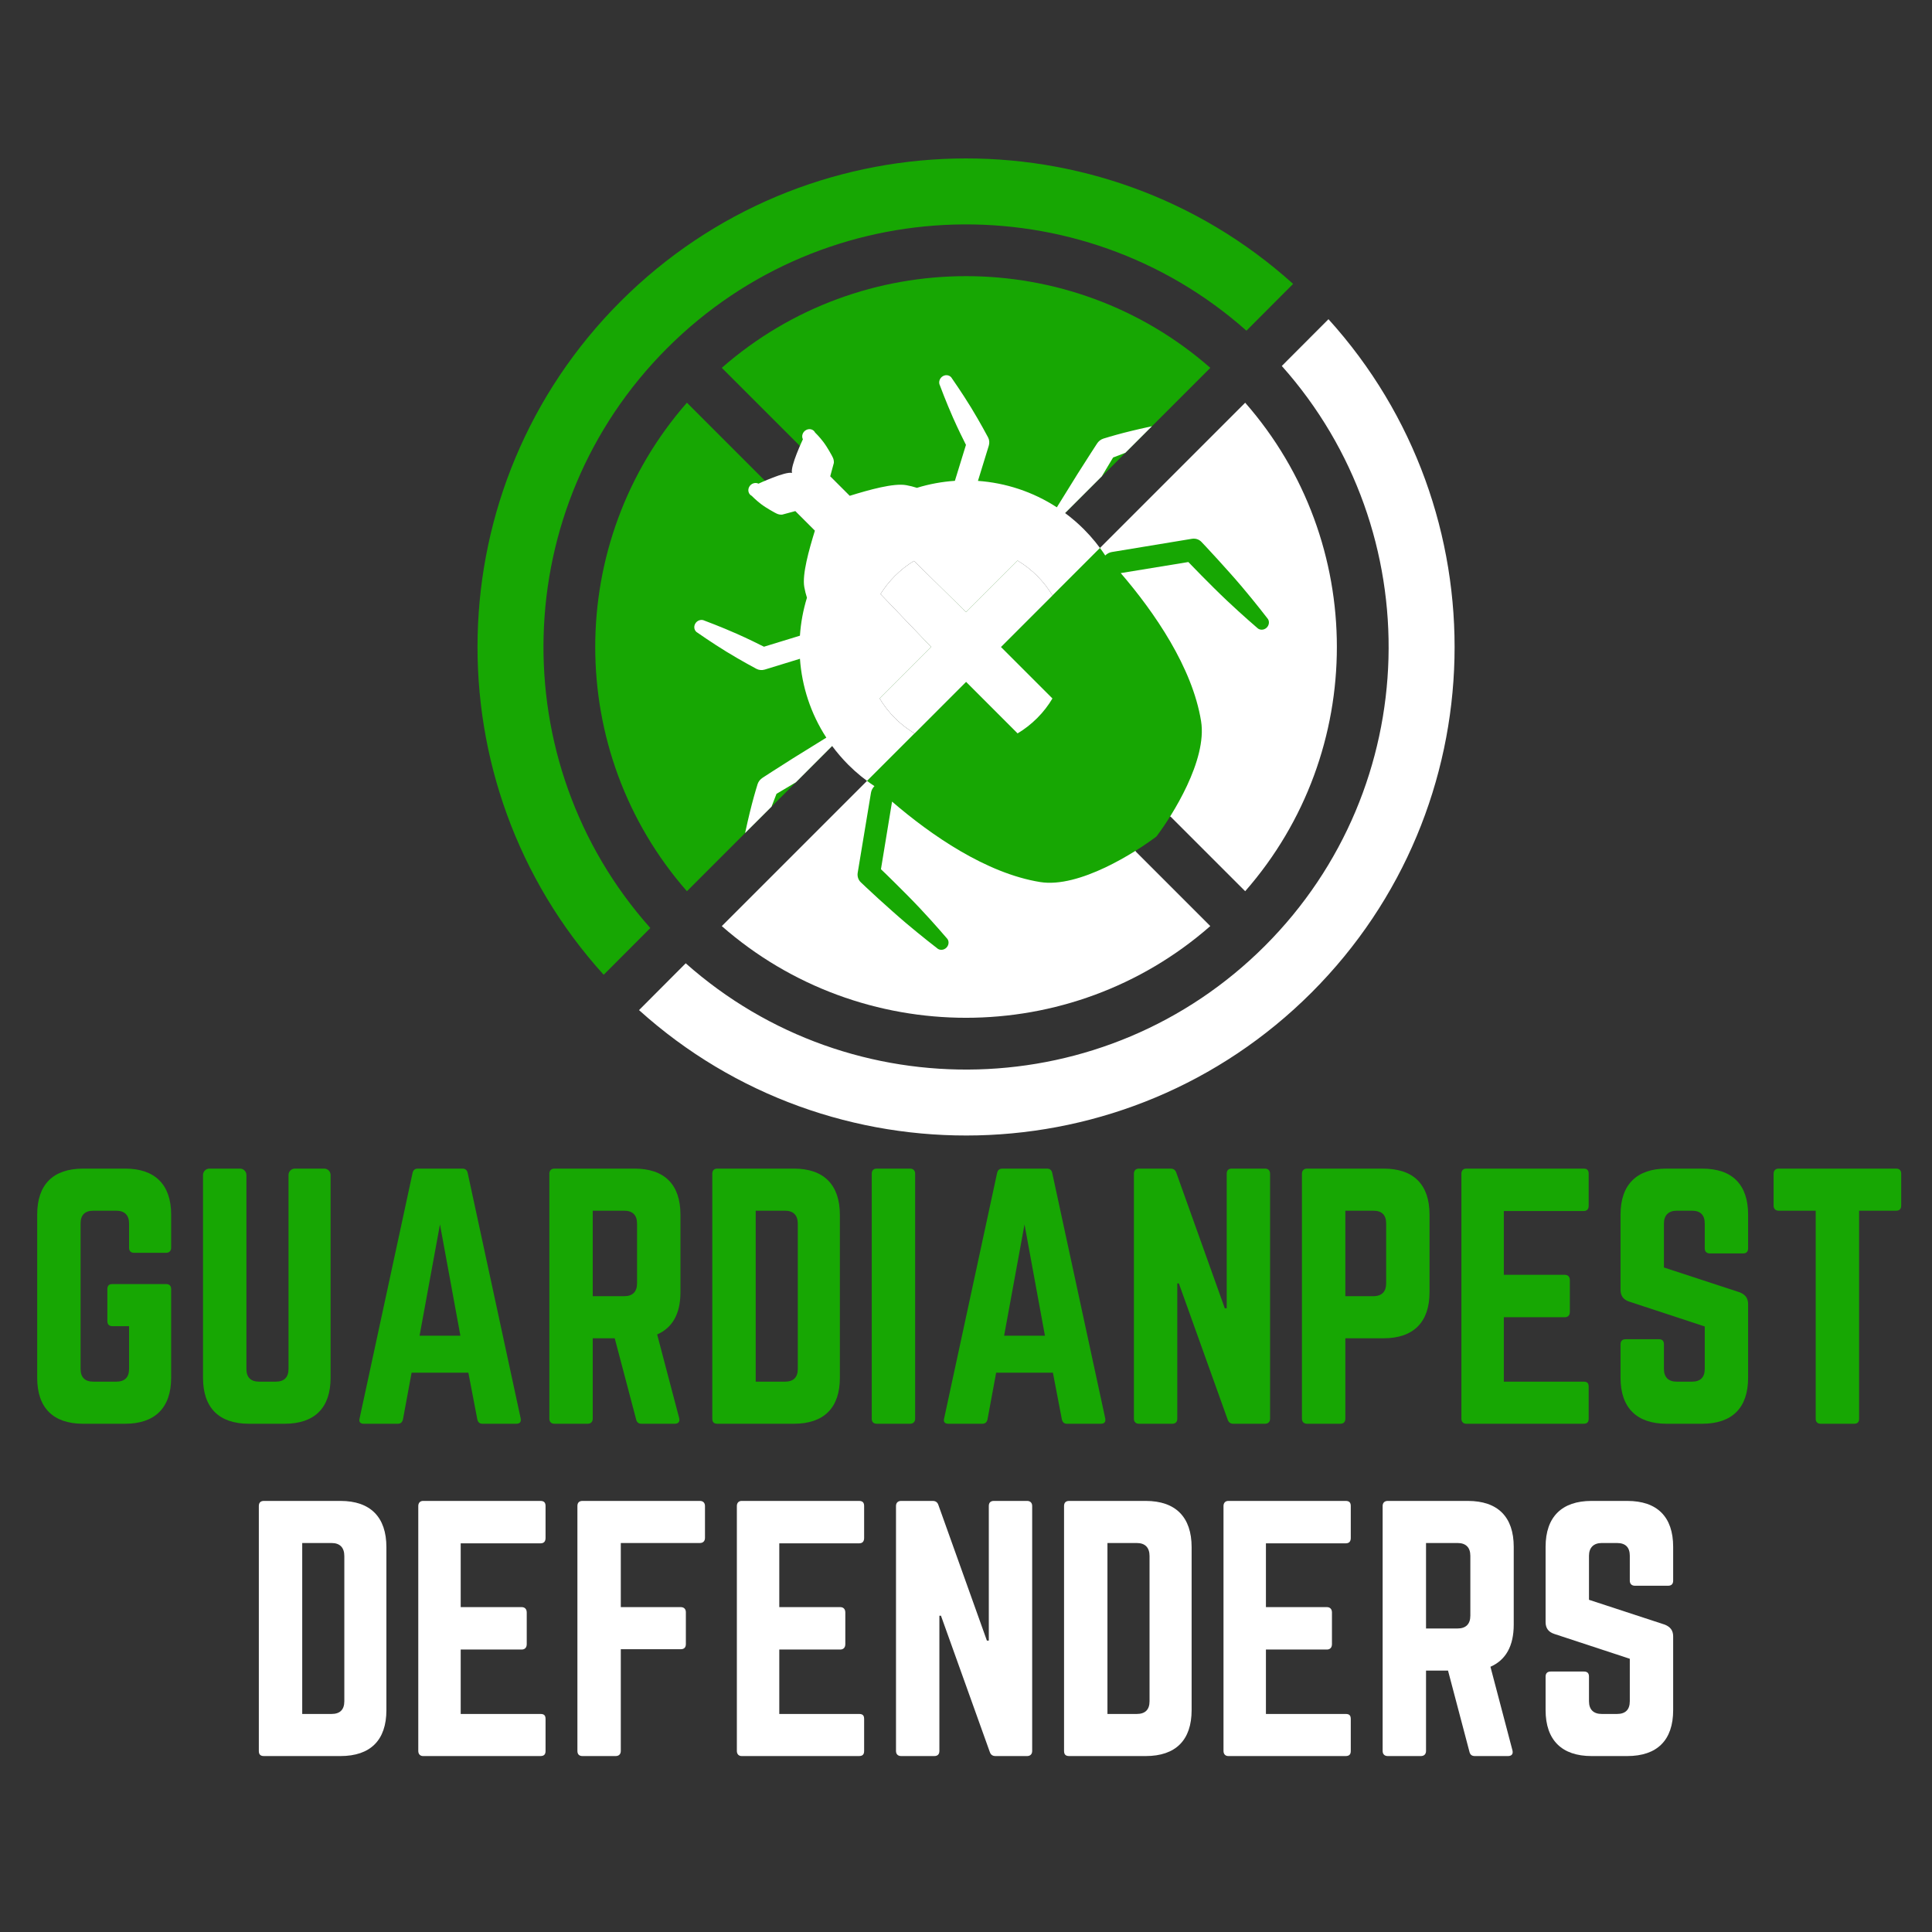
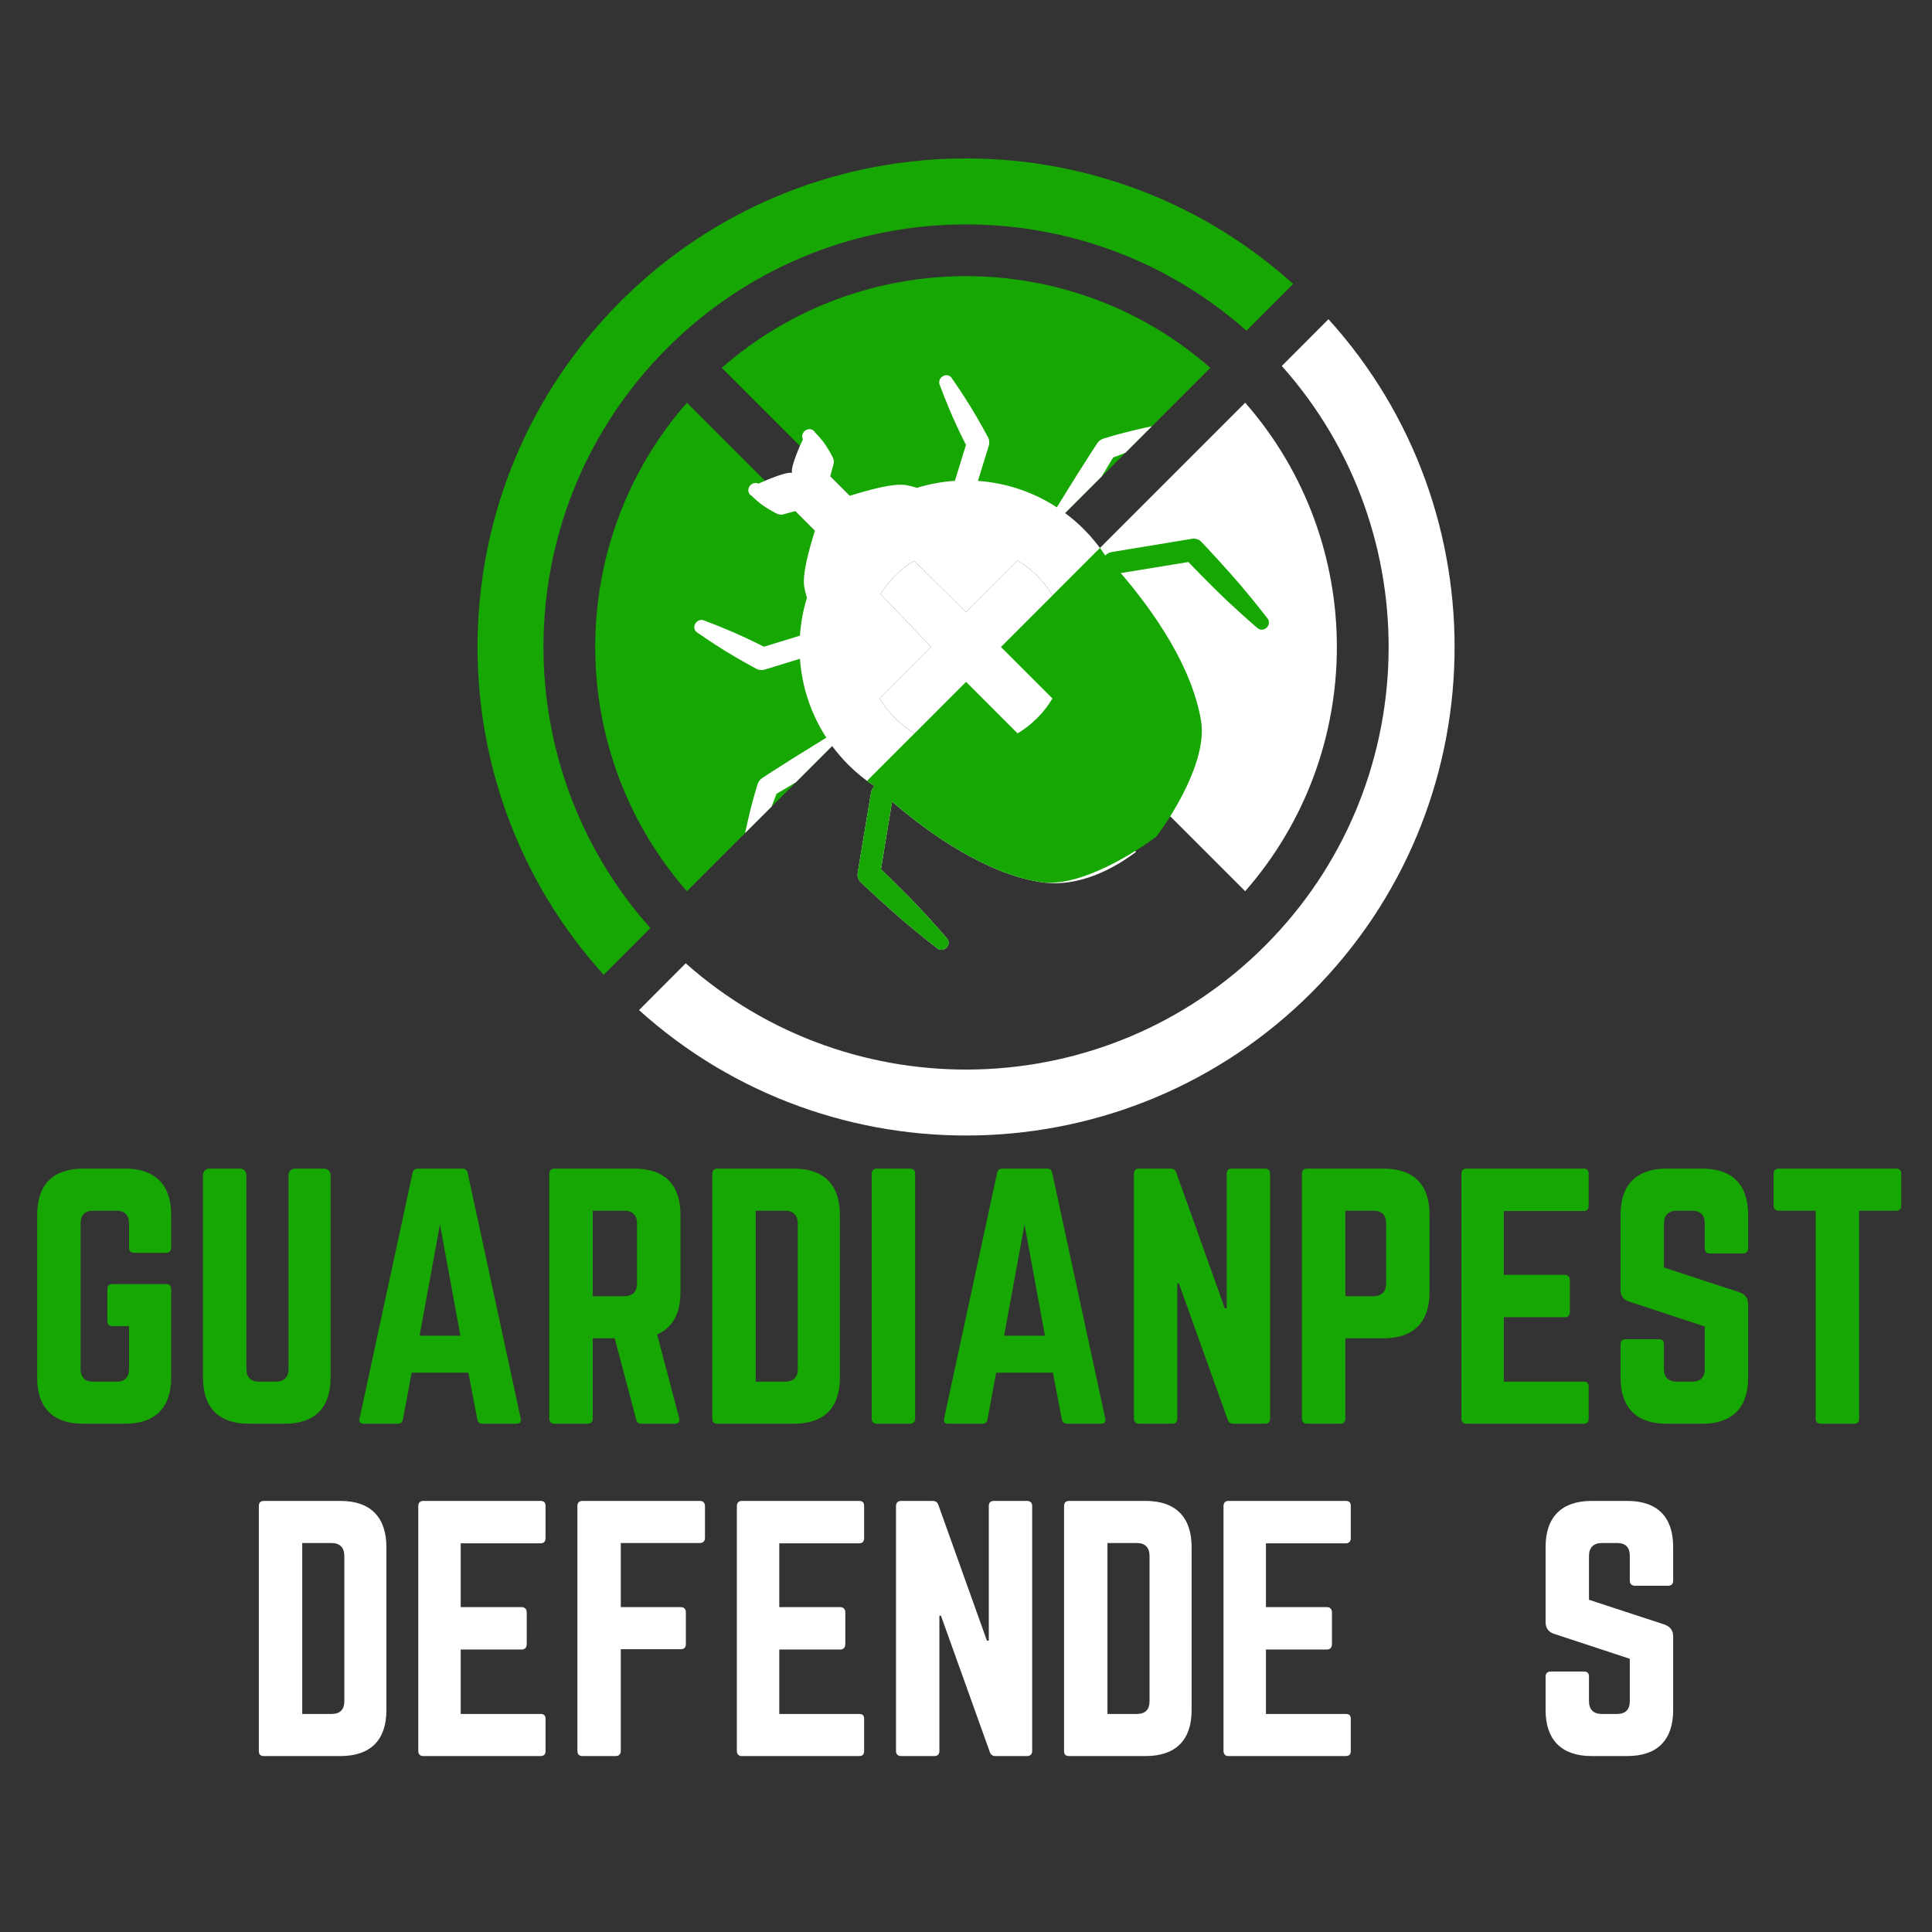
<svg xmlns="http://www.w3.org/2000/svg" width="500" zoomAndPan="magnify" viewBox="0 0 375 375" height="500" preserveAspectRatio="xMidYMid meet" version="1.0">
  <rect x="0" y="0" width="375" height="375" fill="#333333" stroke="none" />
  <defs>
    <g />
  </defs>
-   <path fill="#ffffff" d="M 140.098 179.758 L 187.512 132.344 L 234.918 179.75 C 207.848 203.488 167.172 203.484 140.098 179.758 Z M 140.098 179.758 " fill-opacity="1" fill-rule="evenodd" />
  <path fill="#ffffff" d="M 241.691 78.168 C 265.418 105.234 265.418 145.914 241.688 172.984 L 194.281 125.578 Z M 241.691 78.168 " fill-opacity="1" fill-rule="evenodd" />
  <path fill="#17a703" d="M 133.332 78.164 L 180.742 125.578 L 133.332 172.988 C 109.602 145.914 109.602 105.238 133.332 78.164 Z M 133.332 78.164 " fill-opacity="1" fill-rule="evenodd" />
  <path fill="#17a703" d="M 140.098 71.398 C 167.172 47.668 207.848 47.668 234.922 71.398 L 187.512 118.809 Z M 140.098 71.398 " fill-opacity="1" fill-rule="evenodd" />
  <path fill="#ffffff" d="M 185.344 93.328 L 187.492 86.352 C 186.945 85.266 185.918 83.195 184.98 81.074 C 183.609 77.977 182.438 74.812 182.438 74.812 C 182.109 74.188 182.371 73.379 183.02 73.008 C 183.668 72.637 184.461 72.844 184.789 73.469 C 184.789 73.469 186.707 76.203 188.469 79.082 C 190.215 81.934 191.785 84.898 191.785 84.898 C 192.043 85.387 192.09 85.969 191.918 86.523 L 189.82 93.34 C 195.184 93.723 200.465 95.434 205.133 98.469 C 206.223 96.699 207.719 94.277 209.117 92.047 C 211.117 88.875 212.926 86.109 212.926 86.109 C 213.211 85.652 213.645 85.309 214.145 85.141 C 214.145 85.141 215.973 84.566 218.07 84.023 C 220.215 83.469 222.617 82.941 223.59 82.73 L 218.445 87.875 C 217.5 88.258 216.645 88.582 216.051 88.801 C 215.602 89.559 214.809 90.898 213.863 92.457 L 206.734 99.586 C 208.004 100.527 209.219 101.57 210.371 102.719 C 211.953 104.305 213.34 106.016 214.527 107.82 C 214.867 107.473 215.316 107.227 215.816 107.145 L 231.344 104.582 C 232.043 104.465 232.73 104.688 233.195 105.18 C 233.195 105.18 234.57 106.609 236.383 108.613 C 237.797 110.172 239.504 112.059 241.043 113.875 C 243.738 117.062 245.965 119.969 245.965 119.969 C 246.449 120.477 246.398 121.312 245.855 121.832 C 245.312 122.348 244.48 122.355 244 121.848 C 244 121.848 241.219 119.469 238.18 116.605 C 236.445 114.973 234.656 113.172 233.176 111.676 C 232.121 110.613 231.238 109.695 230.656 109.09 L 217.535 111.238 C 224.059 118.824 231.445 129.531 233.129 139.98 C 234.352 147.547 230.336 154.52 227.277 158.57 L 213.504 144.797 C 212.566 146.07 211.52 147.285 210.371 148.441 C 209.219 149.586 208.004 150.629 206.738 151.57 L 220.512 165.344 C 216.465 168.395 209.473 172.434 201.883 171.203 C 191.43 169.512 180.73 162.117 173.148 155.59 L 170.992 168.715 C 171.598 169.293 172.516 170.176 173.574 171.23 C 175.07 172.707 176.871 174.504 178.504 176.238 C 181.363 179.277 183.738 182.07 183.738 182.07 C 184.25 182.547 184.238 183.371 183.719 183.922 C 183.203 184.457 182.367 184.516 181.859 184.023 C 181.859 184.023 178.957 181.793 175.77 179.102 C 173.953 177.555 172.07 175.848 170.508 174.445 C 168.508 172.621 167.078 171.246 167.078 171.246 C 166.586 170.785 166.367 170.09 166.48 169.395 L 169.055 153.871 C 169.141 153.363 169.387 152.93 169.73 152.582 C 167.934 151.395 166.234 150.02 164.652 148.441 C 163.504 147.285 162.461 146.07 161.516 144.797 L 154.48 151.844 C 152.871 152.812 151.488 153.637 150.715 154.086 C 150.488 154.695 150.148 155.59 149.754 156.574 L 144.621 161.695 C 144.82 160.77 145.363 158.312 145.934 156.113 C 146.477 154.016 147.055 152.176 147.055 152.176 C 147.223 151.684 147.566 151.25 148.023 150.961 C 148.023 150.961 150.793 149.152 153.965 147.156 C 156.195 145.766 158.621 144.262 160.391 143.176 C 157.355 138.516 155.648 133.227 155.27 127.867 L 148.453 129.961 C 147.902 130.129 147.316 130.078 146.828 129.824 C 146.828 129.824 143.867 128.25 141.012 126.5 C 138.137 124.738 135.402 122.816 135.402 122.816 C 134.781 122.488 134.574 121.699 134.945 121.051 C 135.316 120.402 136.125 120.141 136.75 120.469 C 136.75 120.469 139.91 121.641 143.008 123.016 C 145.129 123.953 147.203 124.98 148.285 125.527 L 155.266 123.387 C 155.434 120.898 155.887 118.422 156.629 116.016 C 156.418 115.359 156.242 114.672 156.113 113.953 C 155.676 111.504 157 106.801 158.168 103.004 L 154.367 99.203 L 151.797 99.895 C 151.422 99.914 151.051 99.84 150.727 99.676 C 150.727 99.676 150.188 99.418 149.492 99 C 148.941 98.672 148.293 98.277 147.719 97.84 C 146.672 97.039 145.914 96.246 145.914 96.246 C 145.285 95.93 145.066 95.141 145.426 94.488 C 145.789 93.836 146.594 93.562 147.223 93.879 C 147.223 93.879 152.477 91.438 153.73 91.797 C 153.355 90.516 155.84 85.266 155.84 85.266 C 155.523 84.637 155.797 83.832 156.453 83.473 C 157.105 83.109 157.895 83.328 158.211 83.961 C 158.211 83.961 159.004 84.715 159.801 85.766 C 160.238 86.336 160.633 86.992 160.961 87.539 C 161.379 88.234 161.637 88.777 161.637 88.777 C 161.801 89.102 161.875 89.469 161.852 89.844 L 161.148 92.445 L 164.938 96.234 C 168.738 95.062 173.449 93.73 175.91 94.172 C 176.629 94.297 177.316 94.477 177.973 94.688 C 180.379 93.949 182.852 93.496 185.344 93.328 Z M 187.512 118.809 L 177.41 108.871 C 176.09 109.668 174.848 110.637 173.711 111.777 C 172.621 112.863 171.688 114.051 170.91 115.305 L 180.742 125.578 L 170.746 135.578 C 171.551 136.941 172.543 138.215 173.711 139.387 C 174.875 140.543 176.156 141.543 177.512 142.352 L 187.512 132.344 L 197.512 142.352 C 198.867 141.543 200.148 140.543 201.312 139.387 C 202.48 138.215 203.469 136.941 204.277 135.574 L 194.281 125.578 L 204.277 115.578 C 203.469 114.223 202.48 112.945 201.312 111.777 C 200.145 110.609 198.867 109.617 197.512 108.812 Z M 187.512 118.809 " fill-opacity="1" fill-rule="evenodd" />
  <path fill="#17a703" d="M 168.285 151.57 L 213.504 106.352 C 213.859 106.832 214.203 107.324 214.527 107.82 C 214.867 107.473 215.316 107.227 215.816 107.145 L 231.344 104.582 C 232.043 104.465 232.73 104.688 233.195 105.18 C 233.195 105.18 234.57 106.609 236.383 108.613 C 237.797 110.172 239.504 112.059 241.043 113.875 C 243.738 117.062 245.965 119.969 245.965 119.969 C 246.449 120.477 246.398 121.312 245.855 121.832 C 245.312 122.348 244.48 122.355 244 121.848 C 244 121.848 241.219 119.469 238.18 116.605 C 236.445 114.973 234.656 113.172 233.176 111.676 C 232.121 110.613 231.238 109.695 230.656 109.09 L 217.535 111.238 C 224.059 118.824 231.445 129.531 233.129 139.98 C 234.352 147.547 227.523 158.312 224.465 162.363 C 220.422 165.414 209.473 172.434 201.883 171.203 C 191.43 169.512 180.73 162.117 173.148 155.59 L 170.992 168.715 C 171.598 169.293 172.516 170.176 173.574 171.23 C 175.07 172.707 176.871 174.504 178.504 176.238 C 181.363 179.277 183.738 182.07 183.738 182.07 C 184.25 182.547 184.238 183.371 183.719 183.922 C 183.203 184.457 182.367 184.516 181.859 184.023 C 181.859 184.023 178.957 181.793 175.77 179.102 C 173.953 177.555 172.07 175.848 170.508 174.445 C 168.508 172.621 167.078 171.246 167.078 171.246 C 166.586 170.785 166.367 170.09 166.48 169.395 L 169.055 153.871 C 169.141 153.363 169.387 152.93 169.73 152.582 C 169.242 152.262 168.762 151.93 168.285 151.57 Z M 168.285 151.57 " fill-opacity="1" fill-rule="evenodd" />
  <path fill="#ffffff" d="M 187.512 118.809 L 177.41 108.871 C 176.09 109.668 174.848 110.637 173.711 111.777 C 172.621 112.863 171.688 114.051 170.91 115.305 L 180.742 125.578 L 170.746 135.578 C 171.551 136.941 172.543 138.215 173.711 139.387 C 174.875 140.543 176.156 141.543 177.512 142.352 L 187.512 132.344 L 197.512 142.352 C 198.867 141.543 200.148 140.543 201.312 139.387 C 202.48 138.215 203.469 136.941 204.277 135.574 L 194.281 125.578 L 204.277 115.578 C 203.469 114.223 202.48 112.945 201.312 111.777 C 200.145 110.609 198.867 109.617 197.512 108.812 Z M 187.512 118.809 " fill-opacity="1" fill-rule="evenodd" />
  <path fill="#ffffff" d="M 257.855 61.957 C 291.559 99.172 290.461 156.762 254.578 192.645 C 218.734 228.484 161.246 229.613 124.035 196.062 L 133.098 186.973 C 165.297 215.566 214.676 214.438 245.52 183.59 C 276.406 152.695 277.496 103.23 248.797 71.035 Z M 257.855 61.957 " fill-opacity="1" fill-rule="evenodd" />
  <path fill="#17a703" d="M 117.172 189.203 C 83.465 152.004 84.555 94.402 120.445 58.512 C 156.285 22.672 213.773 21.535 250.992 55.105 L 241.934 64.188 C 209.727 35.594 160.344 36.723 129.5 67.57 C 98.613 98.453 97.523 147.922 126.23 180.129 Z M 117.172 189.203 " fill-opacity="1" fill-rule="evenodd" />
  <g fill="#17a703" fill-opacity="1">
    <g transform="translate(4.125, 276.35)">
      <g>
        <path d="M 3.094 -8.914 C 3.094 -3.094 6.191 0 12.008 0 L 20.18 0 C 25.938 0 29.094 -3.094 29.094 -8.914 L 29.094 -26.125 C 29.094 -26.805 28.723 -27.113 28.105 -27.113 L 17.703 -27.113 C 17.023 -27.113 16.715 -26.805 16.715 -26.125 L 16.715 -19.934 C 16.715 -19.312 17.023 -18.941 17.703 -18.941 L 20.926 -18.941 L 20.926 -10.648 C 20.926 -8.977 20.059 -8.172 18.449 -8.172 L 13.992 -8.172 C 12.383 -8.172 11.516 -8.977 11.516 -10.648 L 11.516 -38.875 C 11.516 -40.484 12.32 -41.352 13.992 -41.352 L 18.449 -41.352 C 20.059 -41.352 20.926 -40.484 20.926 -38.875 L 20.926 -34.172 C 20.926 -33.551 21.234 -33.18 21.914 -33.18 L 28.105 -33.18 C 28.723 -33.18 29.094 -33.551 29.094 -34.172 L 29.094 -40.609 C 29.094 -46.43 25.938 -49.523 20.18 -49.523 L 12.008 -49.523 C 6.191 -49.523 3.094 -46.43 3.094 -40.609 Z M 3.094 -8.914 " />
      </g>
    </g>
  </g>
  <g fill="#17a703" fill-opacity="1">
    <g transform="translate(36.312, 276.35)">
      <g>
        <path d="M 20.926 -49.523 C 20.242 -49.523 19.688 -48.969 19.688 -48.285 L 19.688 -10.648 C 19.688 -8.977 18.82 -8.172 17.211 -8.172 L 13.992 -8.172 C 12.383 -8.172 11.516 -8.977 11.516 -10.648 L 11.516 -48.285 C 11.516 -48.969 10.957 -49.523 10.277 -49.523 L 4.332 -49.523 C 3.652 -49.523 3.094 -48.969 3.094 -48.285 L 3.094 -8.914 C 3.094 -3.094 6.191 0 12.008 0 L 18.941 0 C 24.762 0 27.855 -3.094 27.855 -8.914 L 27.855 -48.285 C 27.855 -48.969 27.301 -49.523 26.621 -49.523 Z M 20.926 -49.523 " />
      </g>
    </g>
  </g>
  <g fill="#17a703" fill-opacity="1">
    <g transform="translate(67.261, 276.35)">
      <g>
        <path d="M 32.934 0 C 33.676 0 33.926 -0.371 33.801 -1.051 L 23.523 -48.656 C 23.398 -49.277 23.027 -49.523 22.473 -49.523 L 13.867 -49.523 C 13.309 -49.523 12.938 -49.277 12.812 -48.656 L 2.539 -1.051 C 2.352 -0.371 2.66 0 3.344 0 L 9.965 0 C 10.523 0 10.832 -0.309 10.957 -0.867 L 12.629 -9.906 L 23.648 -9.906 L 25.383 -0.867 C 25.504 -0.309 25.812 0 26.371 0 Z M 22.102 -17.086 L 14.176 -17.086 L 18.137 -38.691 Z M 22.102 -17.086 " />
      </g>
    </g>
  </g>
  <g fill="#17a703" fill-opacity="1">
    <g transform="translate(103.534, 276.35)">
      <g>
        <path d="M 28.539 -40.609 C 28.539 -46.43 25.441 -49.523 19.625 -49.523 L 4.086 -49.523 C 3.465 -49.523 3.094 -49.152 3.094 -48.535 L 3.094 -0.992 C 3.094 -0.371 3.465 0 4.086 0 L 10.523 0 C 11.145 0 11.516 -0.371 11.516 -0.992 L 11.516 -16.59 L 15.785 -16.59 L 19.934 -0.867 C 20.059 -0.309 20.367 0 20.984 0 L 27.426 0 C 28.105 0 28.477 -0.371 28.289 -1.113 L 24.02 -17.332 C 26.992 -18.633 28.539 -21.355 28.539 -25.504 Z M 11.516 -24.762 L 11.516 -41.352 L 17.645 -41.352 C 19.254 -41.352 20.117 -40.484 20.117 -38.875 L 20.117 -27.238 C 20.117 -25.629 19.254 -24.762 17.645 -24.762 Z M 11.516 -24.762 " />
      </g>
    </g>
  </g>
  <g fill="#17a703" fill-opacity="1">
    <g transform="translate(135.164, 276.35)">
      <g>
        <path d="M 3.094 -0.992 C 3.094 -0.309 3.406 0 4.086 0 L 18.941 0 C 24.762 0 27.855 -3.094 27.855 -8.914 L 27.855 -40.547 C 27.855 -46.367 24.762 -49.523 18.941 -49.523 L 4.086 -49.523 C 3.406 -49.523 3.094 -49.152 3.094 -48.535 Z M 11.516 -8.172 L 11.516 -41.352 L 17.211 -41.352 C 18.82 -41.352 19.688 -40.484 19.688 -38.812 L 19.688 -10.648 C 19.688 -8.977 18.82 -8.172 17.211 -8.172 Z M 11.516 -8.172 " />
      </g>
    </g>
  </g>
  <g fill="#17a703" fill-opacity="1">
    <g transform="translate(166.113, 276.35)">
      <g>
        <path d="M 4.086 -49.523 C 3.406 -49.523 3.094 -49.152 3.094 -48.535 L 3.094 -0.992 C 3.094 -0.371 3.406 0 4.086 0 L 10.523 0 C 11.145 0 11.516 -0.371 11.516 -0.992 L 11.516 -48.535 C 11.516 -49.152 11.145 -49.523 10.523 -49.523 Z M 4.086 -49.523 " />
      </g>
    </g>
  </g>
  <g fill="#17a703" fill-opacity="1">
    <g transform="translate(180.721, 276.35)">
      <g>
        <path d="M 32.934 0 C 33.676 0 33.926 -0.371 33.801 -1.051 L 23.523 -48.656 C 23.398 -49.277 23.027 -49.523 22.473 -49.523 L 13.867 -49.523 C 13.309 -49.523 12.938 -49.277 12.812 -48.656 L 2.539 -1.051 C 2.352 -0.371 2.66 0 3.344 0 L 9.965 0 C 10.523 0 10.832 -0.309 10.957 -0.867 L 12.629 -9.906 L 23.648 -9.906 L 25.383 -0.867 C 25.504 -0.309 25.812 0 26.371 0 Z M 22.102 -17.086 L 14.176 -17.086 L 18.137 -38.691 Z M 22.102 -17.086 " />
      </g>
    </g>
  </g>
  <g fill="#17a703" fill-opacity="1">
    <g transform="translate(216.994, 276.35)">
      <g>
        <path d="M 22.102 -49.523 C 21.418 -49.523 21.109 -49.152 21.109 -48.535 L 21.109 -22.41 L 20.738 -22.41 L 11.328 -48.719 C 11.145 -49.277 10.77 -49.523 10.215 -49.523 L 4.086 -49.523 C 3.465 -49.523 3.094 -49.152 3.094 -48.535 L 3.094 -0.992 C 3.094 -0.371 3.465 0 4.086 0 L 10.523 0 C 11.203 0 11.516 -0.371 11.516 -0.992 L 11.516 -27.238 L 11.824 -27.238 L 21.297 -0.805 C 21.48 -0.246 21.852 0 22.41 0 L 28.539 0 C 29.156 0 29.527 -0.371 29.527 -0.992 L 29.527 -48.535 C 29.527 -49.152 29.156 -49.523 28.539 -49.523 Z M 22.102 -49.523 " />
      </g>
    </g>
  </g>
  <g fill="#17a703" fill-opacity="1">
    <g transform="translate(249.614, 276.35)">
      <g>
        <path d="M 3.094 -0.992 C 3.094 -0.371 3.465 0 4.086 0 L 10.523 0 C 11.203 0 11.516 -0.371 11.516 -0.992 L 11.516 -16.59 L 18.941 -16.59 C 24.762 -16.59 27.855 -19.746 27.855 -25.504 L 27.855 -40.609 C 27.855 -46.43 24.762 -49.523 18.941 -49.523 L 4.086 -49.523 C 3.465 -49.523 3.094 -49.152 3.094 -48.535 Z M 11.516 -24.762 L 11.516 -41.352 L 16.961 -41.352 C 18.633 -41.352 19.438 -40.484 19.438 -38.875 L 19.438 -27.238 C 19.438 -25.691 18.633 -24.762 16.961 -24.762 Z M 11.516 -24.762 " />
      </g>
    </g>
  </g>
  <g fill="#17a703" fill-opacity="1">
    <g transform="translate(280.563, 276.35)">
      <g>
        <path d="M 27.797 -48.535 C 27.797 -49.152 27.547 -49.523 26.805 -49.523 L 4.023 -49.523 C 3.465 -49.523 3.094 -49.152 3.094 -48.535 L 3.094 -0.992 C 3.094 -0.371 3.465 0 4.023 0 L 26.805 0 C 27.547 0 27.797 -0.371 27.797 -0.992 L 27.797 -7.18 C 27.797 -7.863 27.547 -8.172 26.805 -8.172 L 11.328 -8.172 L 11.328 -20.676 L 23.152 -20.676 C 23.773 -20.676 24.145 -21.047 24.145 -21.73 L 24.145 -27.855 C 24.145 -28.539 23.773 -28.91 23.152 -28.91 L 11.328 -28.91 L 11.328 -41.289 L 26.805 -41.289 C 27.547 -41.289 27.797 -41.723 27.797 -42.344 Z M 27.797 -48.535 " />
      </g>
    </g>
  </g>
  <g fill="#17a703" fill-opacity="1">
    <g transform="translate(311.451, 276.35)">
      <g>
        <path d="M 12.008 -49.523 C 6.254 -49.523 3.094 -46.43 3.094 -40.609 L 3.094 -26 C 3.094 -24.824 3.652 -24.082 4.766 -23.711 L 19.438 -18.883 L 19.438 -10.648 C 19.438 -8.977 18.57 -8.172 16.961 -8.172 L 13.992 -8.172 C 12.441 -8.172 11.516 -8.977 11.516 -10.648 L 11.516 -15.414 C 11.516 -16.094 11.203 -16.406 10.523 -16.406 L 4.086 -16.406 C 3.465 -16.406 3.094 -16.094 3.094 -15.414 L 3.094 -8.914 C 3.094 -3.094 6.254 0 12.008 0 L 18.941 0 C 24.762 0 27.855 -3.094 27.855 -8.914 L 27.855 -23.215 C 27.855 -24.391 27.301 -25.07 26.246 -25.504 L 11.516 -30.332 L 11.516 -38.875 C 11.516 -40.484 12.441 -41.352 13.992 -41.352 L 16.961 -41.352 C 18.633 -41.352 19.438 -40.484 19.438 -38.875 L 19.438 -34.047 C 19.438 -33.43 19.809 -33.059 20.43 -33.059 L 26.867 -33.059 C 27.547 -33.059 27.855 -33.43 27.855 -34.047 L 27.855 -40.609 C 27.855 -46.43 24.762 -49.523 18.941 -49.523 Z M 12.008 -49.523 " />
      </g>
    </g>
  </g>
  <g fill="#17a703" fill-opacity="1">
    <g transform="translate(342.4, 276.35)">
      <g>
        <path d="M 2.848 -49.523 C 2.23 -49.523 1.855 -49.152 1.855 -48.535 L 1.855 -42.344 C 1.855 -41.723 2.23 -41.352 2.848 -41.352 L 10.027 -41.352 L 10.027 -0.992 C 10.027 -0.309 10.398 0 11.02 0 L 17.457 0 C 18.137 0 18.449 -0.309 18.449 -0.992 L 18.449 -41.352 L 25.629 -41.352 C 26.309 -41.352 26.621 -41.723 26.621 -42.344 L 26.621 -48.535 C 26.621 -49.152 26.309 -49.523 25.629 -49.523 Z M 2.848 -49.523 " />
      </g>
    </g>
  </g>
  <g fill="#ffffff" fill-opacity="1">
    <g transform="translate(47.145, 340.85)">
      <g>
        <path d="M 3.094 -0.992 C 3.094 -0.309 3.406 0 4.086 0 L 18.941 0 C 24.762 0 27.855 -3.094 27.855 -8.914 L 27.855 -40.547 C 27.855 -46.367 24.762 -49.523 18.941 -49.523 L 4.086 -49.523 C 3.406 -49.523 3.094 -49.152 3.094 -48.535 Z M 11.516 -8.172 L 11.516 -41.352 L 17.211 -41.352 C 18.82 -41.352 19.688 -40.484 19.688 -38.812 L 19.688 -10.648 C 19.688 -8.977 18.82 -8.172 17.211 -8.172 Z M 11.516 -8.172 " />
      </g>
    </g>
  </g>
  <g fill="#ffffff" fill-opacity="1">
    <g transform="translate(78.094, 340.85)">
      <g>
        <path d="M 27.797 -48.535 C 27.797 -49.152 27.547 -49.523 26.805 -49.523 L 4.023 -49.523 C 3.465 -49.523 3.094 -49.152 3.094 -48.535 L 3.094 -0.992 C 3.094 -0.371 3.465 0 4.023 0 L 26.805 0 C 27.547 0 27.797 -0.371 27.797 -0.992 L 27.797 -7.18 C 27.797 -7.863 27.547 -8.172 26.805 -8.172 L 11.328 -8.172 L 11.328 -20.676 L 23.152 -20.676 C 23.773 -20.676 24.145 -21.047 24.145 -21.73 L 24.145 -27.855 C 24.145 -28.539 23.773 -28.91 23.152 -28.91 L 11.328 -28.91 L 11.328 -41.289 L 26.805 -41.289 C 27.547 -41.289 27.797 -41.723 27.797 -42.344 Z M 27.797 -48.535 " />
      </g>
    </g>
  </g>
  <g fill="#ffffff" fill-opacity="1">
    <g transform="translate(108.981, 340.85)">
      <g>
        <path d="M 27.855 -48.535 C 27.855 -49.152 27.484 -49.523 26.867 -49.523 L 4.086 -49.523 C 3.406 -49.523 3.094 -49.152 3.094 -48.535 L 3.094 -0.992 C 3.094 -0.371 3.406 0 4.086 0 L 10.523 0 C 11.145 0 11.516 -0.371 11.516 -0.992 L 11.516 -20.738 L 23.152 -20.738 C 23.773 -20.738 24.145 -21.047 24.145 -21.73 L 24.145 -27.918 C 24.145 -28.539 23.773 -28.91 23.152 -28.91 L 11.516 -28.91 L 11.516 -41.352 L 26.867 -41.352 C 27.484 -41.352 27.855 -41.723 27.855 -42.344 Z M 27.855 -48.535 " />
      </g>
    </g>
  </g>
  <g fill="#ffffff" fill-opacity="1">
    <g transform="translate(139.93, 340.85)">
      <g>
        <path d="M 27.797 -48.535 C 27.797 -49.152 27.547 -49.523 26.805 -49.523 L 4.023 -49.523 C 3.465 -49.523 3.094 -49.152 3.094 -48.535 L 3.094 -0.992 C 3.094 -0.371 3.465 0 4.023 0 L 26.805 0 C 27.547 0 27.797 -0.371 27.797 -0.992 L 27.797 -7.18 C 27.797 -7.863 27.547 -8.172 26.805 -8.172 L 11.328 -8.172 L 11.328 -20.676 L 23.152 -20.676 C 23.773 -20.676 24.145 -21.047 24.145 -21.73 L 24.145 -27.855 C 24.145 -28.539 23.773 -28.91 23.152 -28.91 L 11.328 -28.91 L 11.328 -41.289 L 26.805 -41.289 C 27.547 -41.289 27.797 -41.723 27.797 -42.344 Z M 27.797 -48.535 " />
      </g>
    </g>
  </g>
  <g fill="#ffffff" fill-opacity="1">
    <g transform="translate(170.818, 340.85)">
      <g>
        <path d="M 22.102 -49.523 C 21.418 -49.523 21.109 -49.152 21.109 -48.535 L 21.109 -22.41 L 20.738 -22.41 L 11.328 -48.719 C 11.145 -49.277 10.77 -49.523 10.215 -49.523 L 4.086 -49.523 C 3.465 -49.523 3.094 -49.152 3.094 -48.535 L 3.094 -0.992 C 3.094 -0.371 3.465 0 4.086 0 L 10.523 0 C 11.203 0 11.516 -0.371 11.516 -0.992 L 11.516 -27.238 L 11.824 -27.238 L 21.297 -0.805 C 21.48 -0.246 21.852 0 22.41 0 L 28.539 0 C 29.156 0 29.527 -0.371 29.527 -0.992 L 29.527 -48.535 C 29.527 -49.152 29.156 -49.523 28.539 -49.523 Z M 22.102 -49.523 " />
      </g>
    </g>
  </g>
  <g fill="#ffffff" fill-opacity="1">
    <g transform="translate(203.438, 340.85)">
      <g>
        <path d="M 3.094 -0.992 C 3.094 -0.309 3.406 0 4.086 0 L 18.941 0 C 24.762 0 27.855 -3.094 27.855 -8.914 L 27.855 -40.547 C 27.855 -46.367 24.762 -49.523 18.941 -49.523 L 4.086 -49.523 C 3.406 -49.523 3.094 -49.152 3.094 -48.535 Z M 11.516 -8.172 L 11.516 -41.352 L 17.211 -41.352 C 18.82 -41.352 19.688 -40.484 19.688 -38.812 L 19.688 -10.648 C 19.688 -8.977 18.82 -8.172 17.211 -8.172 Z M 11.516 -8.172 " />
      </g>
    </g>
  </g>
  <g fill="#ffffff" fill-opacity="1">
    <g transform="translate(234.387, 340.85)">
      <g>
        <path d="M 27.797 -48.535 C 27.797 -49.152 27.547 -49.523 26.805 -49.523 L 4.023 -49.523 C 3.465 -49.523 3.094 -49.152 3.094 -48.535 L 3.094 -0.992 C 3.094 -0.371 3.465 0 4.023 0 L 26.805 0 C 27.547 0 27.797 -0.371 27.797 -0.992 L 27.797 -7.18 C 27.797 -7.863 27.547 -8.172 26.805 -8.172 L 11.328 -8.172 L 11.328 -20.676 L 23.152 -20.676 C 23.773 -20.676 24.145 -21.047 24.145 -21.73 L 24.145 -27.855 C 24.145 -28.539 23.773 -28.91 23.152 -28.91 L 11.328 -28.91 L 11.328 -41.289 L 26.805 -41.289 C 27.547 -41.289 27.797 -41.723 27.797 -42.344 Z M 27.797 -48.535 " />
      </g>
    </g>
  </g>
  <g fill="#ffffff" fill-opacity="1">
    <g transform="translate(265.275, 340.85)">
      <g>
-         <path d="M 28.539 -40.609 C 28.539 -46.43 25.441 -49.523 19.625 -49.523 L 4.086 -49.523 C 3.465 -49.523 3.094 -49.152 3.094 -48.535 L 3.094 -0.992 C 3.094 -0.371 3.465 0 4.086 0 L 10.523 0 C 11.145 0 11.516 -0.371 11.516 -0.992 L 11.516 -16.59 L 15.785 -16.59 L 19.934 -0.867 C 20.059 -0.309 20.367 0 20.984 0 L 27.426 0 C 28.105 0 28.477 -0.371 28.289 -1.113 L 24.02 -17.332 C 26.992 -18.633 28.539 -21.355 28.539 -25.504 Z M 11.516 -24.762 L 11.516 -41.352 L 17.645 -41.352 C 19.254 -41.352 20.117 -40.484 20.117 -38.875 L 20.117 -27.238 C 20.117 -25.629 19.254 -24.762 17.645 -24.762 Z M 11.516 -24.762 " />
-       </g>
+         </g>
    </g>
  </g>
  <g fill="#ffffff" fill-opacity="1">
    <g transform="translate(296.905, 340.85)">
      <g>
        <path d="M 12.008 -49.523 C 6.254 -49.523 3.094 -46.43 3.094 -40.609 L 3.094 -26 C 3.094 -24.824 3.652 -24.082 4.766 -23.711 L 19.438 -18.883 L 19.438 -10.648 C 19.438 -8.977 18.57 -8.172 16.961 -8.172 L 13.992 -8.172 C 12.441 -8.172 11.516 -8.977 11.516 -10.648 L 11.516 -15.414 C 11.516 -16.094 11.203 -16.406 10.523 -16.406 L 4.086 -16.406 C 3.465 -16.406 3.094 -16.094 3.094 -15.414 L 3.094 -8.914 C 3.094 -3.094 6.254 0 12.008 0 L 18.941 0 C 24.762 0 27.855 -3.094 27.855 -8.914 L 27.855 -23.215 C 27.855 -24.391 27.301 -25.07 26.246 -25.504 L 11.516 -30.332 L 11.516 -38.875 C 11.516 -40.484 12.441 -41.352 13.992 -41.352 L 16.961 -41.352 C 18.633 -41.352 19.438 -40.484 19.438 -38.875 L 19.438 -34.047 C 19.438 -33.43 19.809 -33.059 20.43 -33.059 L 26.867 -33.059 C 27.547 -33.059 27.855 -33.43 27.855 -34.047 L 27.855 -40.609 C 27.855 -46.43 24.762 -49.523 18.941 -49.523 Z M 12.008 -49.523 " />
      </g>
    </g>
  </g>
</svg>